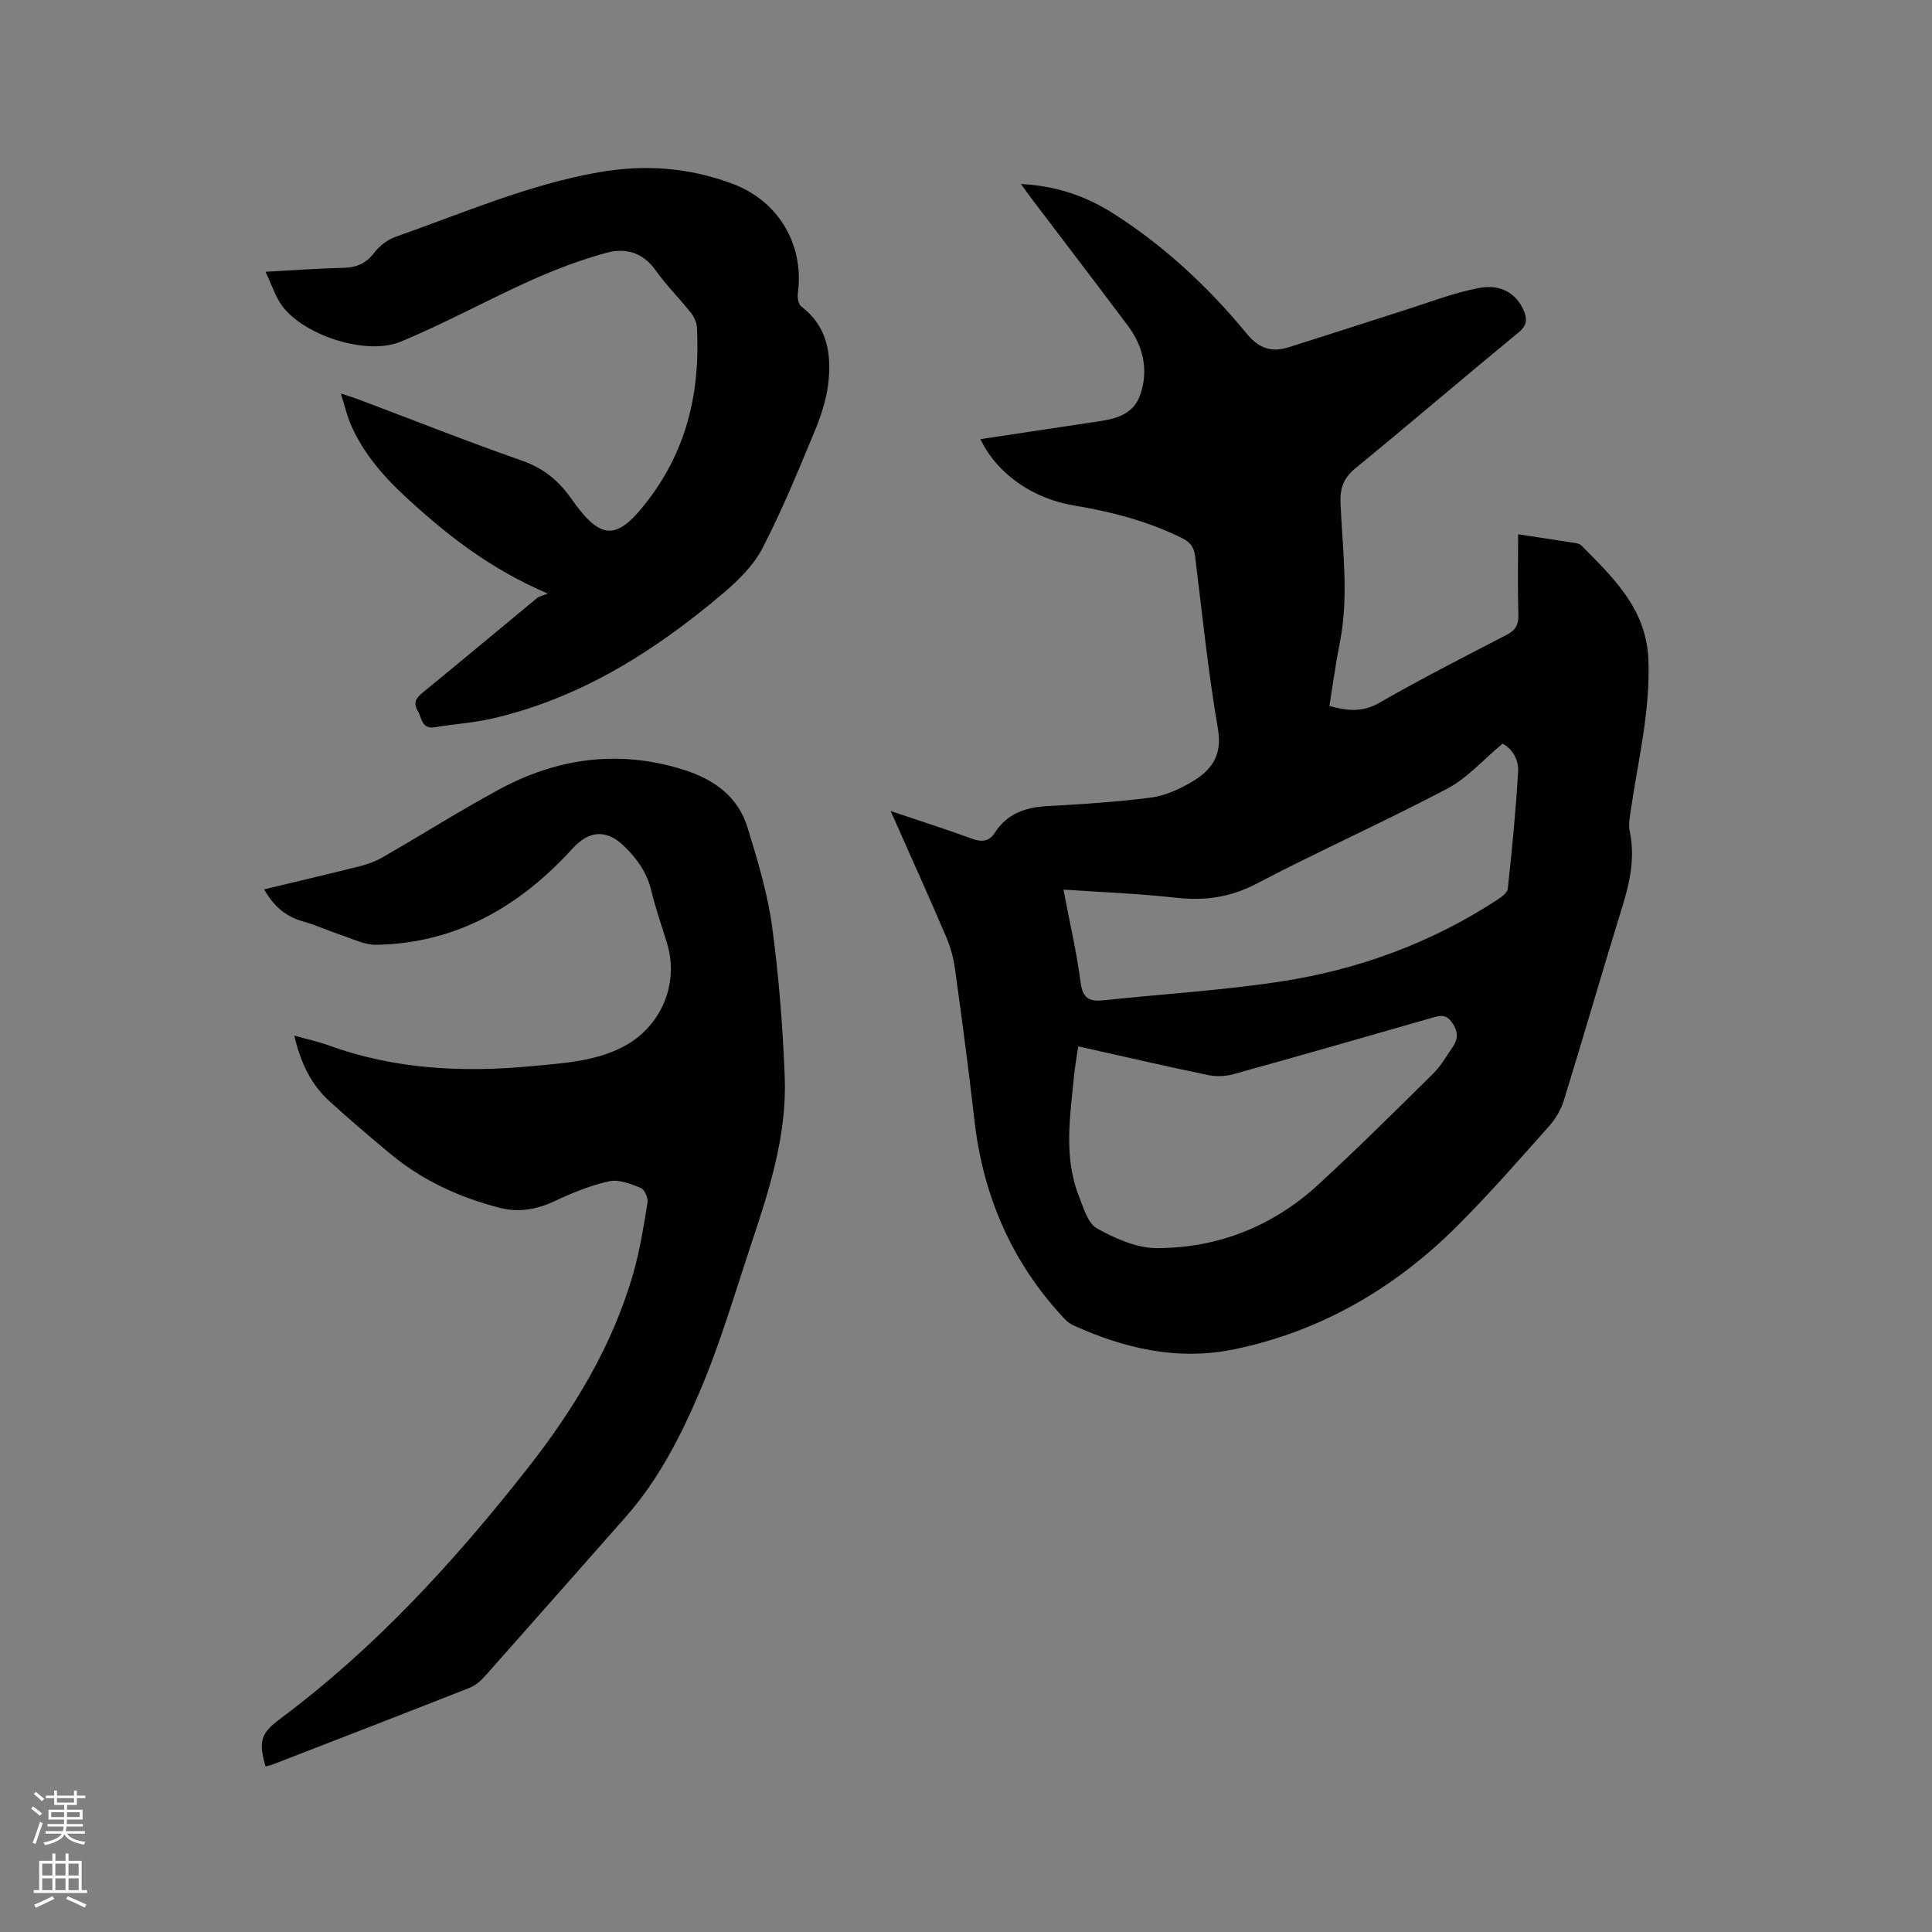
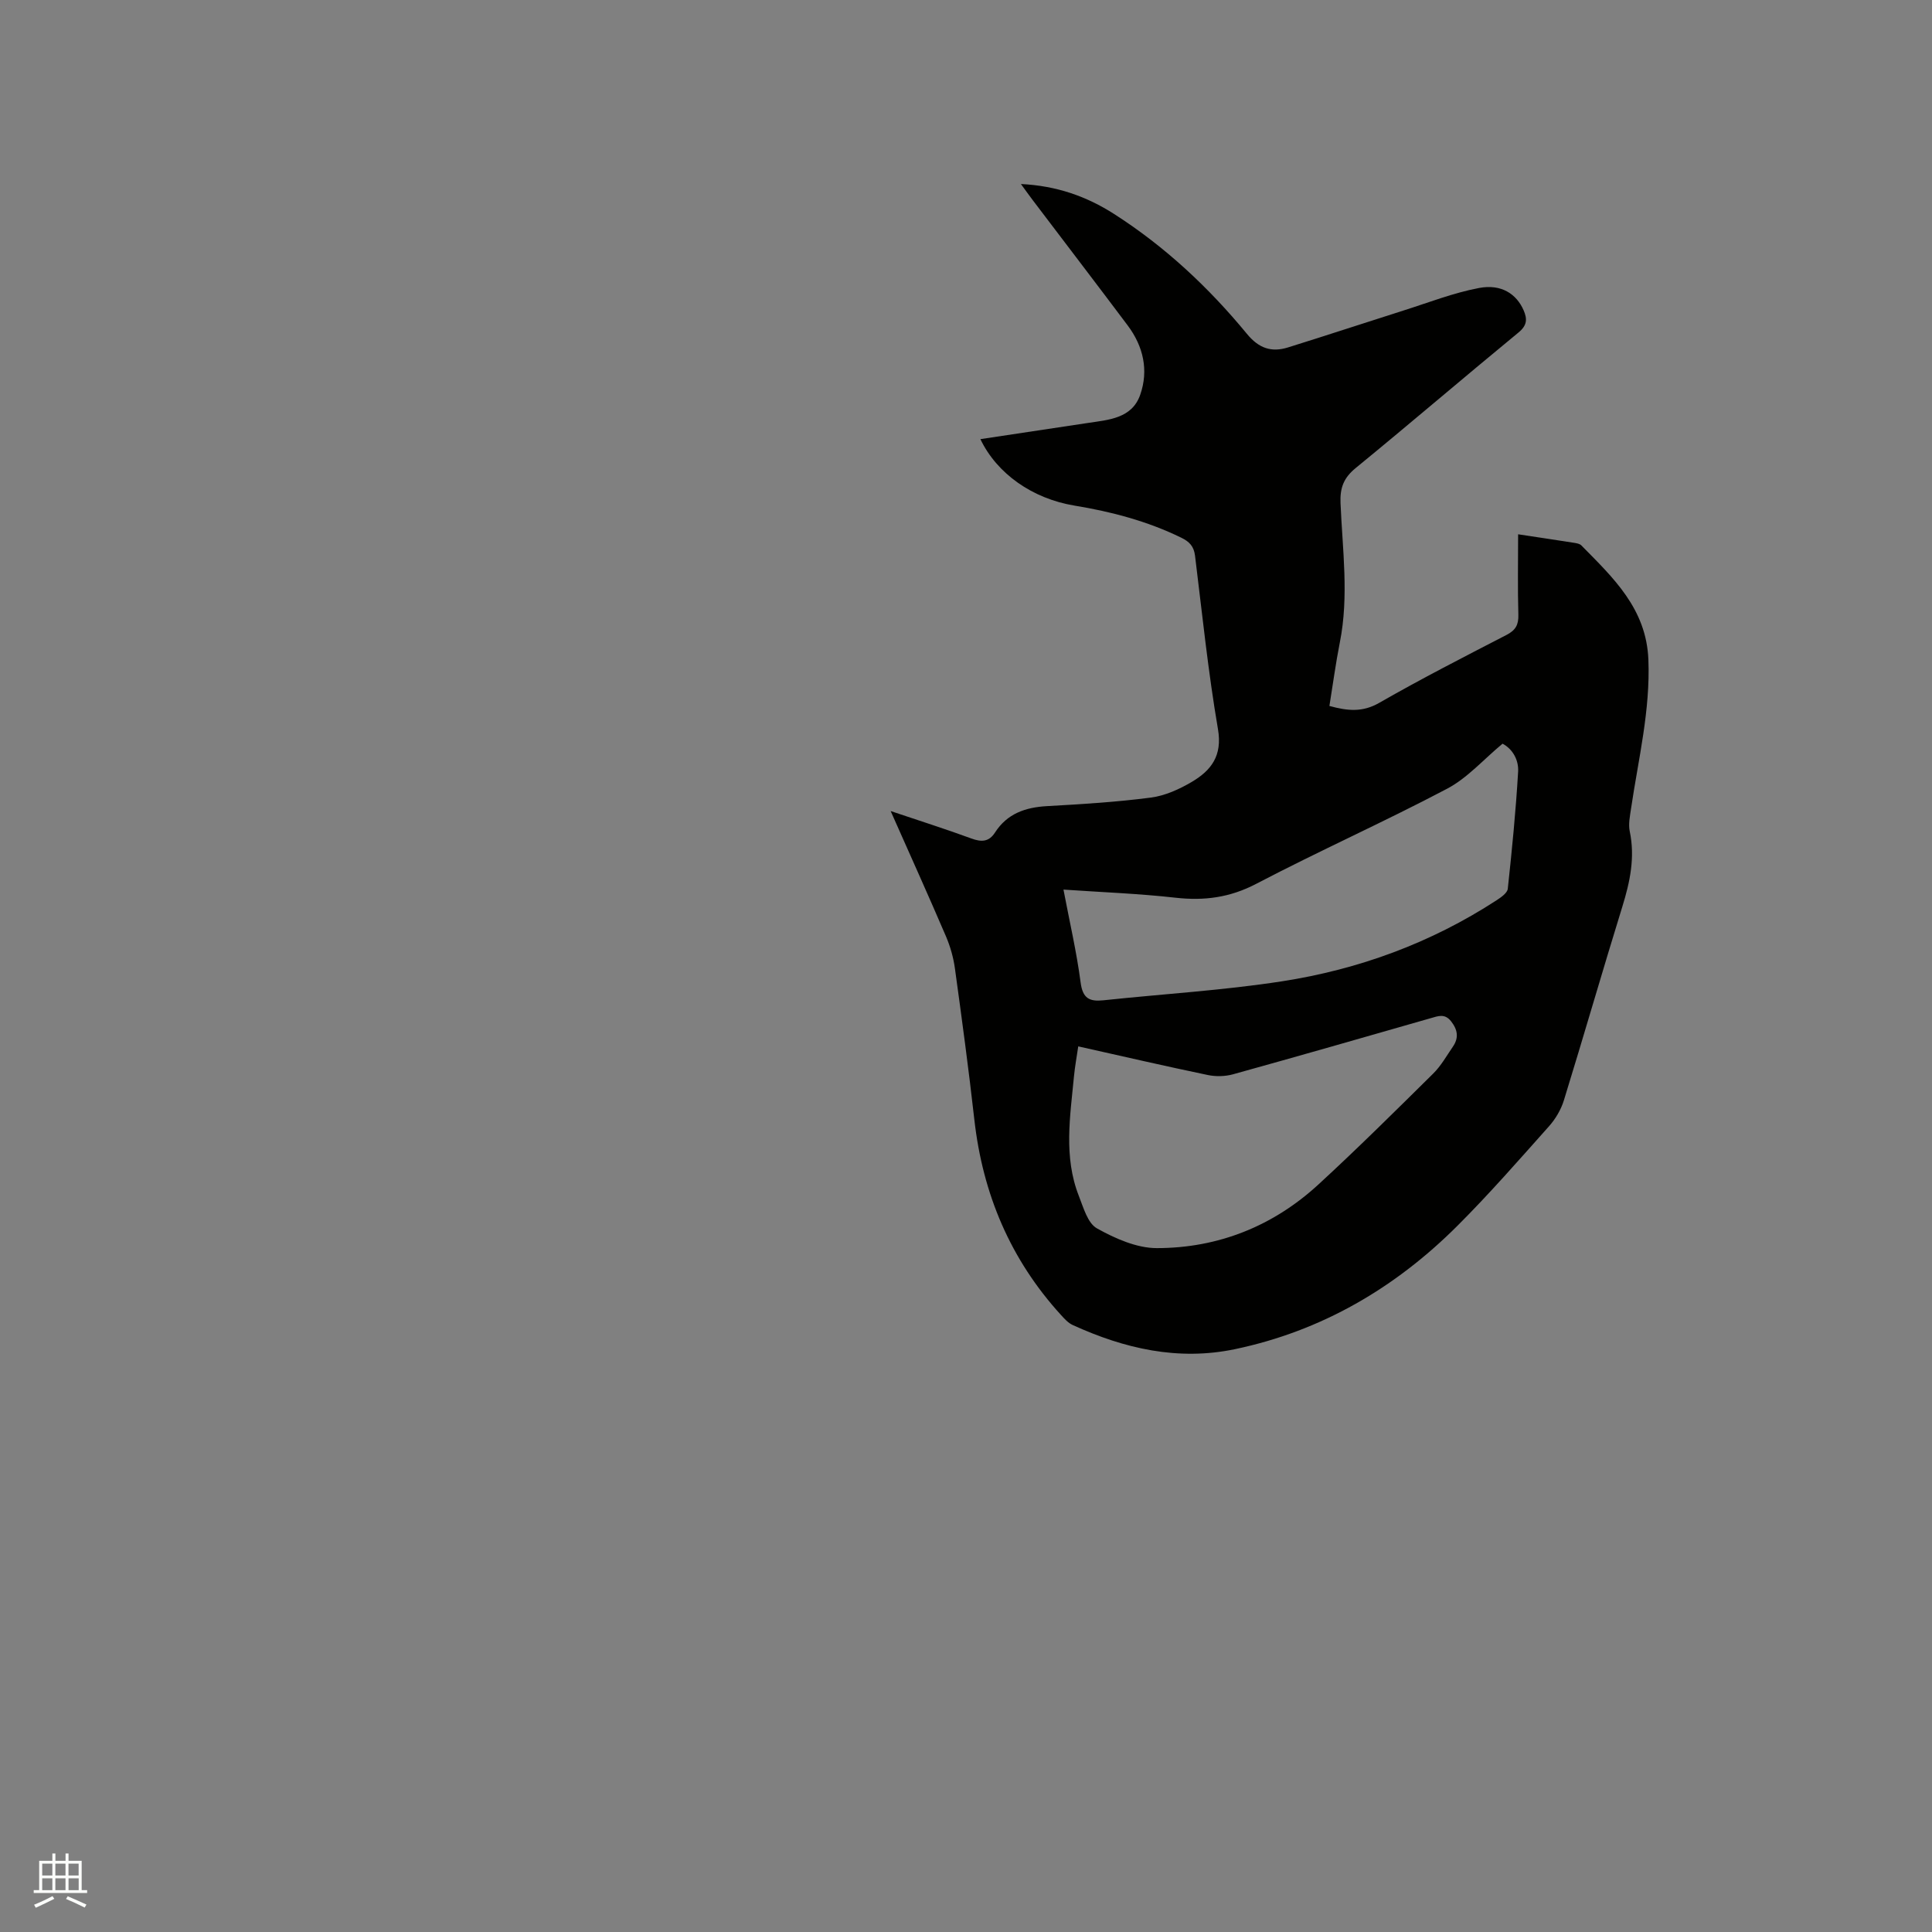
<svg xmlns="http://www.w3.org/2000/svg" enable-background="new 0 0 400 400" viewBox="0 0 400 400">
  <rect x="0" y="0" width="400" height="400" fill="#808080" stroke="none" />
-   <path d="m6.44 374.46.42-.45c.65.47 1.27.95 1.85 1.44l-.45.49c-.65-.56-1.25-1.06-1.82-1.48m.93 7.33-.63-.26c.55-1.36 1.05-2.8 1.52-4.33.19.1.38.19.59.27-.46 1.29-.95 2.73-1.48 4.32m-.38-10.38.44-.42c.43.34 1.01.82 1.74 1.44l-.49.49c-.53-.51-1.09-1.01-1.69-1.51m2.5.35h1.72v-1.04h.59v1.04h3.52v-1.04h.59v1.04h1.75v.53h-1.75v1.42h-2.03v.97h3.22v2.03h-3.24c0 .35-.01.66-.03.93h3.32v.53h-3.37c-.03.27-.08.58-.15.94h3.96v.53h-3.71c.67.92 1.93 1.48 3.79 1.68-.13.24-.23.44-.29.59-2.13-.38-3.48-1.08-4.04-2.12-.43.97-1.77 1.72-4.03 2.23-.09-.19-.2-.37-.33-.55 2.1-.42 3.37-1.03 3.81-1.83h-3.36v-.53h3.58c.08-.29.13-.61.16-.94h-3.33v-.53h3.39c.02-.27.04-.58.04-.93h-3.23v-2.03h3.25v-.97h-2.07v-1.42h-1.73zm1.12 3.44v1h2.65c.01-.3.02-.44.01-.4v-.25-.35zm1.19-2h3.52v-.91h-3.52zm4.71 2h-2.63v.59c0 .15-.01.28-.01.4h2.64z" fill="#fbfcfa" />
  <path d="m13.56 383.74h.63v1.52h2.72v6.07h1.13v.6h-11.06v-.6h1.13v-6.07h2.73v-1.52h.63v1.52h2.1v-1.52zm-2.69 8.83.38.56c-1.24.63-2.53 1.25-3.85 1.85-.1-.21-.21-.42-.34-.63 1.36-.55 2.63-1.15 3.81-1.78m-2.13-4.27h2.1v-2.45h-2.1zm0 3.04h2.1v-2.46h-2.1zm2.72-3.04h2.1v-2.45h-2.1zm0 3.04h2.1v-2.46h-2.1zm6.07 3.6c-1.41-.71-2.7-1.3-3.86-1.78l.35-.56c1.45.62 2.75 1.19 3.88 1.72zm-1.25-9.09h-2.1v2.45h2.1zm-2.09 5.49h2.1v-2.46h-2.1z" fill="#fbfcfa" />
  <g fill="#010100">
    <path d="m184.4 167.92c6.12 2.06 11.46 3.75 16.71 5.68 2.09.77 3.64.72 4.9-1.24 2.52-3.92 6.29-5.21 10.76-5.46 7.18-.4 14.38-.84 21.51-1.77 2.93-.38 5.9-1.73 8.49-3.26 3.98-2.36 6.34-5.39 5.4-10.89-2.04-11.89-3.27-23.93-4.75-35.92-.24-1.93-1.14-2.9-2.84-3.73-7.02-3.43-14.45-5.39-22.12-6.65-8.71-1.44-16.06-6.61-19.48-13.76 7.49-1.13 14.87-2.23 22.25-3.35 4.31-.65 9.11-.93 10.83-5.81 1.79-5.08.66-10.06-2.59-14.39-6.49-8.65-13.06-17.23-19.59-25.85-.75-.98-1.46-1.99-2.51-3.42 7.41.36 13.61 2.57 19.27 6.19 10.54 6.74 19.6 15.21 27.52 24.83 2.49 3.03 5.1 3.87 8.51 2.81 7.97-2.48 15.89-5.1 23.84-7.62 5.22-1.65 10.38-3.68 15.73-4.69 4.58-.86 7.72 1.23 9.2 4.6.78 1.79.77 3.12-1.04 4.61-11.3 9.29-22.41 18.82-33.73 28.08-2.49 2.04-3.26 4.1-3.13 7.26.4 9.6 1.77 19.22-.14 28.83-.86 4.34-1.44 8.73-2.16 13.16 3.78 1.04 6.86 1.34 10.31-.64 8.63-4.95 17.5-9.49 26.35-14.06 1.88-.97 2.52-2.09 2.46-4.18-.16-5.49-.05-10.99-.05-16.66 4.11.62 7.87 1.18 11.62 1.77.51.08 1.13.19 1.46.52 6.61 6.71 13.47 13.1 13.89 23.65.42 10.53-2.08 20.61-3.59 30.85-.23 1.56-.58 3.22-.27 4.71 1.13 5.39.06 10.44-1.53 15.58-4.13 13.35-7.99 26.78-12.11 40.13-.6 1.93-1.74 3.86-3.09 5.37-6.21 6.96-12.36 14.01-18.95 20.59-12.87 12.85-28.08 21.76-46.01 25.53-11.78 2.48-22.93-.09-33.66-5-.91-.42-1.68-1.27-2.38-2.04-10.51-11.51-16.24-25.1-17.97-40.54-1.17-10.42-2.58-20.82-4.01-31.21-.31-2.27-.96-4.56-1.86-6.67-3.62-8.45-7.41-16.83-11.45-25.94zm38.84 48.72c-.33 2.24-.69 4.19-.88 6.16-.79 8.31-2.19 16.68 1 24.8.95 2.41 1.83 5.65 3.75 6.72 3.76 2.1 8.23 4.09 12.4 4.09 12.7-.01 24.07-4.54 33.47-13.19 8.1-7.45 15.92-15.21 23.75-22.95 1.62-1.6 2.78-3.68 4.09-5.59 1.23-1.81.99-3.47-.38-5.22-1.32-1.69-2.7-1.09-4.25-.65-13.62 3.91-27.24 7.82-40.9 11.61-1.64.45-3.56.5-5.23.15-8.78-1.83-17.54-3.85-26.82-5.93zm-3.06-32.46c1.28 6.75 2.73 12.95 3.55 19.23.43 3.31 1.83 3.99 4.72 3.69 12.3-1.31 24.7-2.04 36.91-3.92 15.93-2.46 30.92-7.95 44.52-16.81.92-.6 2.2-1.5 2.29-2.36.87-8.06 1.67-16.15 2.14-24.24.14-2.35-1.06-4.65-3.22-5.8-3.95 3.27-7.29 7.12-11.49 9.33-13.01 6.86-26.47 12.86-39.5 19.68-5.46 2.86-10.78 3.55-16.74 2.88-7.55-.85-15.17-1.13-23.18-1.68z" />
-     <path d="m60.92 214.4c2.75.78 5.01 1.27 7.17 2.05 13.75 4.99 27.91 5.64 42.31 4.26 6.33-.61 12.68-.95 18.5-3.93 7.9-4.04 11.77-12.99 9.21-21.45-1.1-3.65-2.39-7.25-3.27-10.95-.91-3.79-3.01-6.68-5.73-9.29-3.61-3.47-7.22-3.09-10.53.55-10.9 11.97-24.05 19.67-40.66 19.97-2.47.04-4.99-1.27-7.45-2.08-2.6-.86-5.1-2.02-7.73-2.76-3.58-1.01-6.09-3.14-8.06-6.64 6.79-1.63 13.36-3.16 19.9-4.81 1.61-.41 3.24-1.02 4.68-1.85 7.98-4.6 15.79-9.51 23.88-13.92 12.14-6.61 24.91-8.41 38.34-4.2 6.36 2 11.33 5.55 13.31 12.05 2.03 6.65 4.1 13.4 5.04 20.25 1.42 10.36 2.23 20.85 2.64 31.31.46 11.82-3.07 23.02-6.77 34.1-3.48 10.44-6.56 21.07-10.87 31.16-3.92 9.19-8.54 18.21-15.29 25.85-9.69 10.96-19.35 21.95-29.07 32.89-.88.99-1.99 1.98-3.19 2.46-13.59 5.36-27.21 10.62-40.83 15.9-.47.18-.98.27-1.48.4-1.51-5.33-.96-6.88 3.17-9.96 19.62-14.64 35.97-32.53 51.02-51.67 9.62-12.24 17.65-25.42 21.97-40.52 1.36-4.76 2.14-9.7 2.93-14.6.15-.95-.62-2.71-1.39-3.02-2.07-.83-4.53-1.82-6.54-1.38-3.86.84-7.63 2.39-11.23 4.08-3.73 1.75-7.49 2.44-11.41 1.43-8.29-2.14-15.97-5.63-22.61-11.14-4.32-3.59-8.6-7.23-12.75-11.02-3.76-3.44-5.89-7.9-7.21-13.52z" />
-     <path d="m113.41 122.89c-11.74-5-20.64-11.95-29.01-19.62-4.79-4.39-9.08-9.23-11.73-15.27-.82-1.88-1.28-3.91-2.1-6.52 1.68.55 2.66.84 3.6 1.19 11.29 4.26 22.51 8.72 33.9 12.7 4.47 1.56 7.61 4.16 10.25 7.93 6.23 8.89 9.54 8.6 15.99.08 8.07-10.66 10.67-22.62 9.98-35.6-.06-1.05-.61-2.22-1.28-3.06-2.37-2.99-5.11-5.7-7.31-8.81-2.61-3.68-6.26-4.62-10.06-3.59-5.36 1.45-10.63 3.45-15.71 5.73-9.06 4.07-17.8 8.88-26.96 12.69-7.09 2.95-20.08-1.31-24.56-7.42-1.39-1.9-2.12-4.29-3.44-7.05 5.85-.31 11-.71 16.16-.82 2.75-.06 4.71-.95 6.41-3.19 1.07-1.41 2.76-2.67 4.44-3.26 13.87-4.87 27.39-10.78 42.02-13.34 9.55-1.67 18.76-.98 27.79 2.44 9.47 3.59 14.76 12.62 13.39 22.66-.12.87.13 2.25.73 2.7 5.42 4.12 6.28 9.89 5.57 15.96-.4 3.41-1.55 6.83-2.88 10.03-3.37 8.1-6.7 16.25-10.73 24.03-1.83 3.53-4.93 6.62-8.02 9.24-14.2 12.04-29.67 21.88-48.12 26.09-3.8.87-7.75 1.08-11.6 1.75-2.88.5-2.75-1.88-3.64-3.4-.97-1.65-.37-2.62.97-3.72 7.96-6.51 15.85-13.11 23.78-19.66.4-.31.98-.4 2.17-.89z" />
  </g>
</svg>